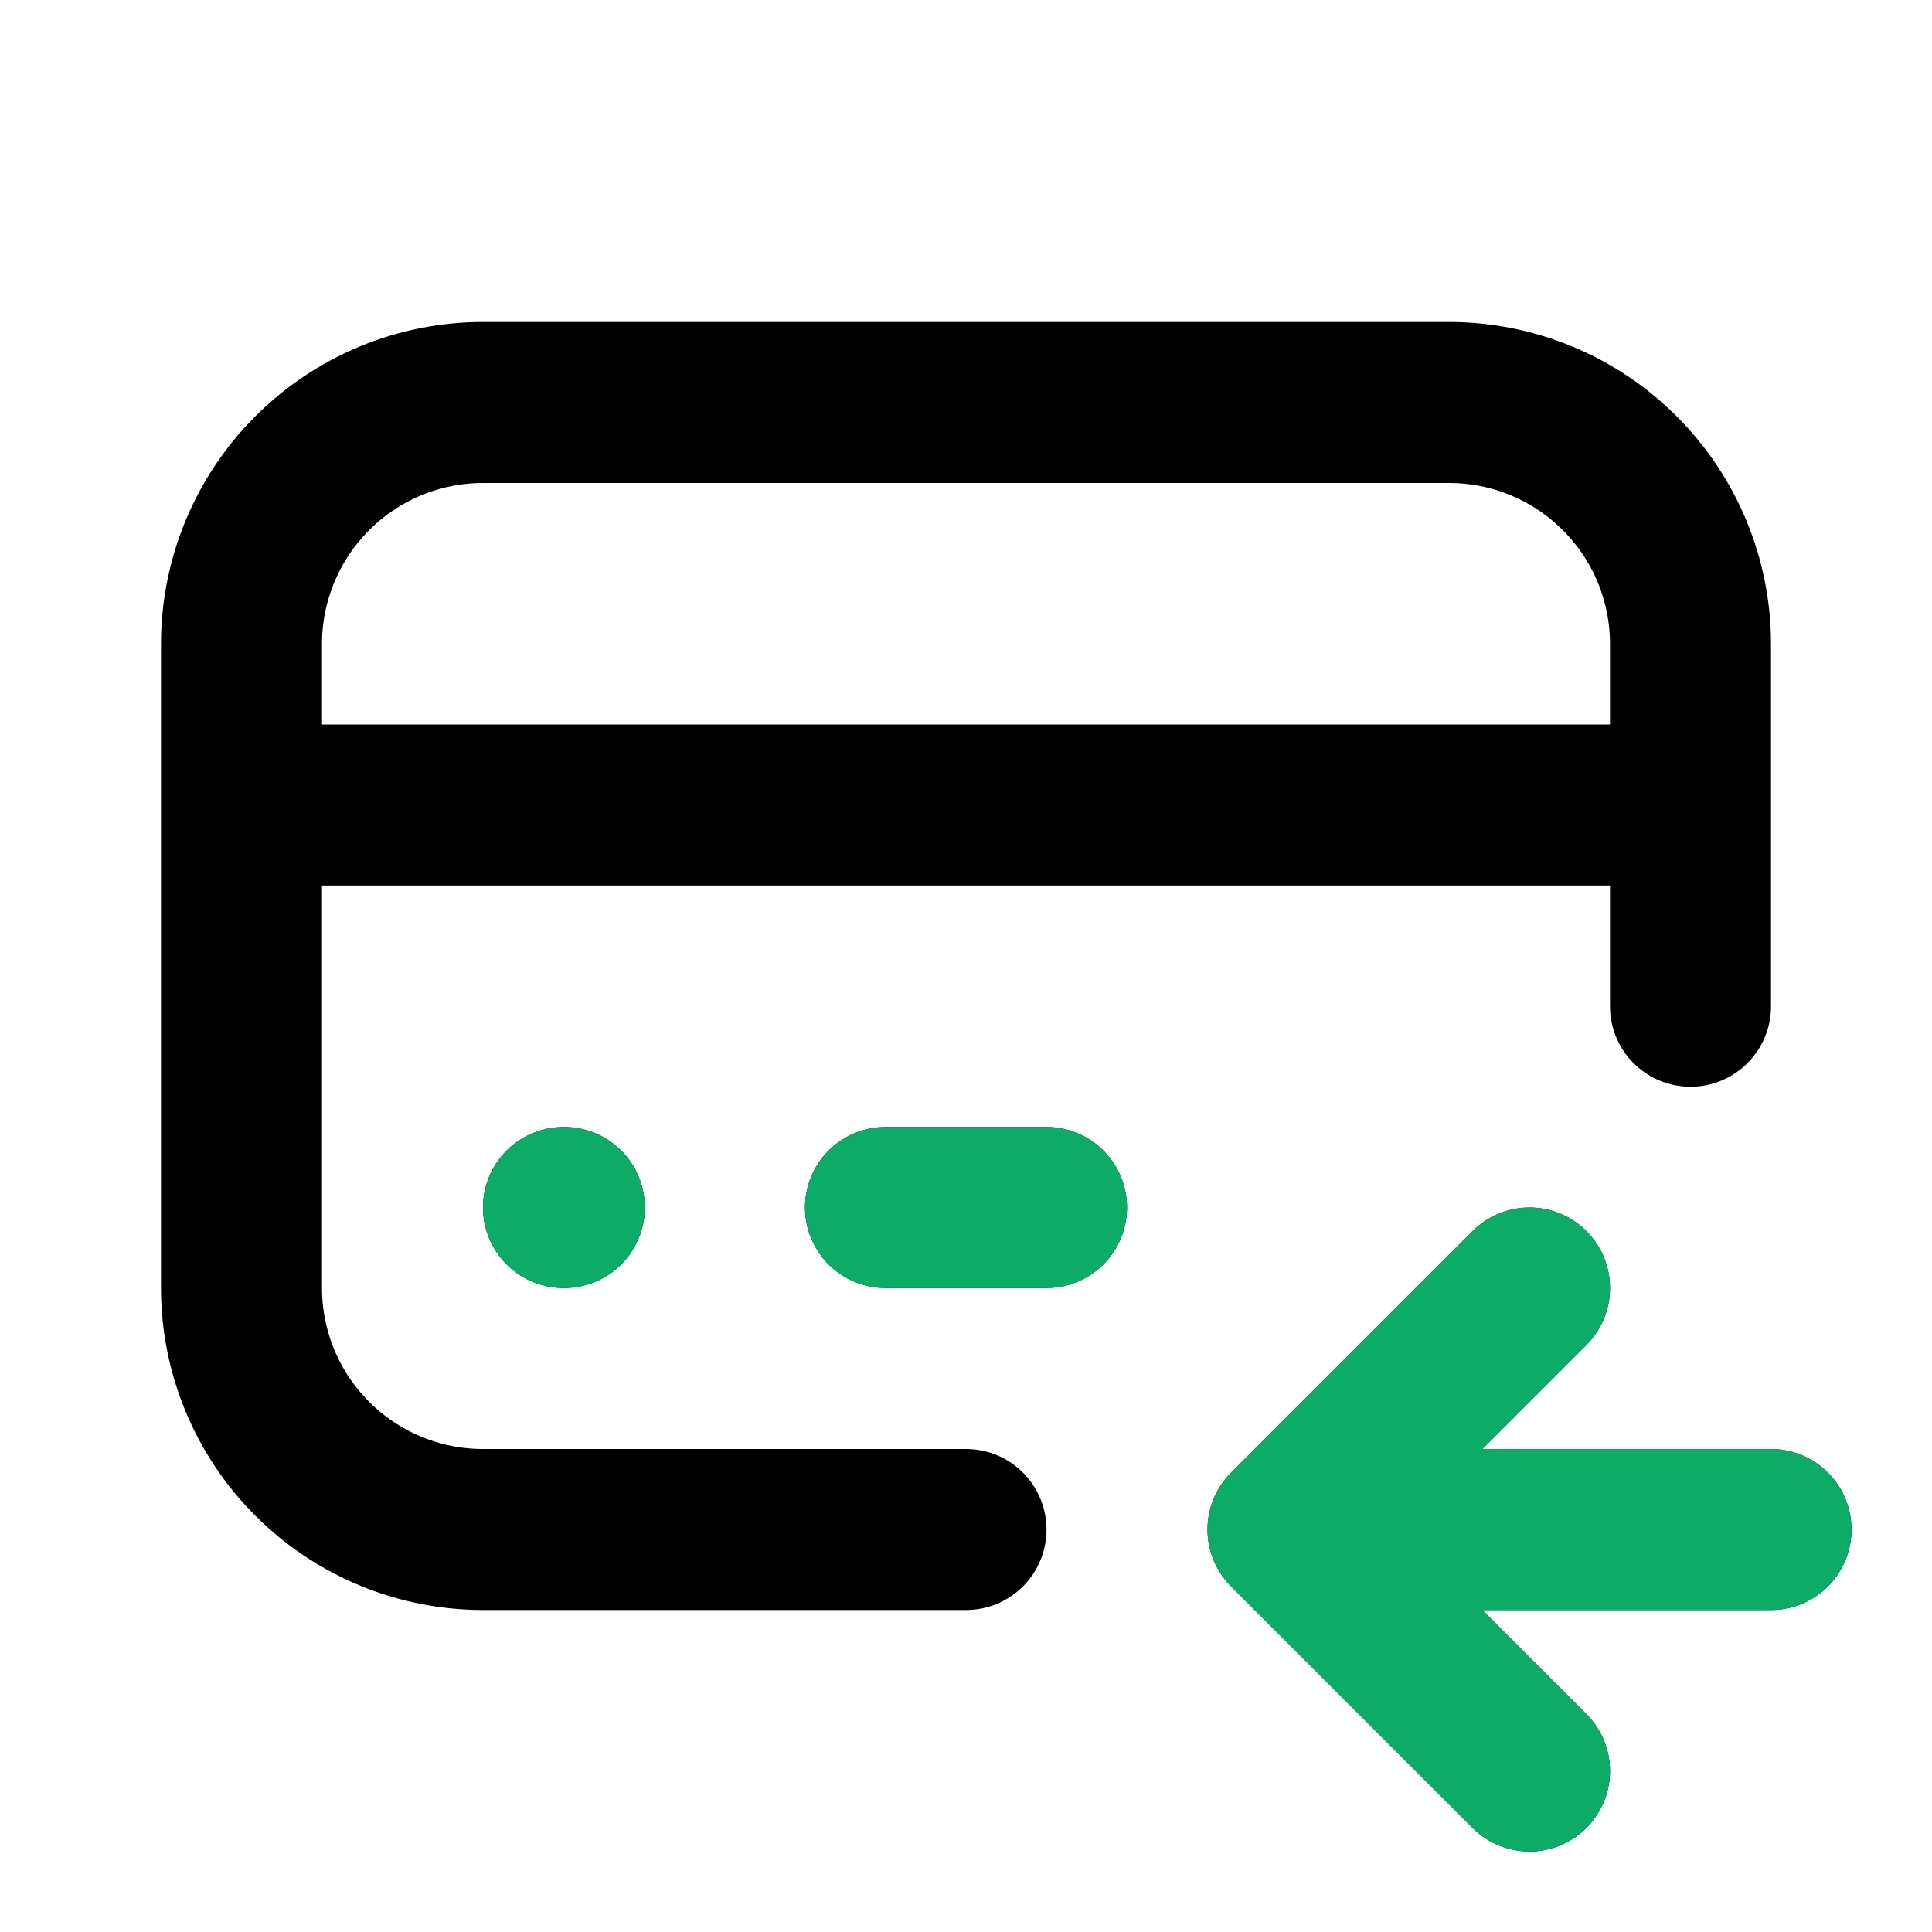
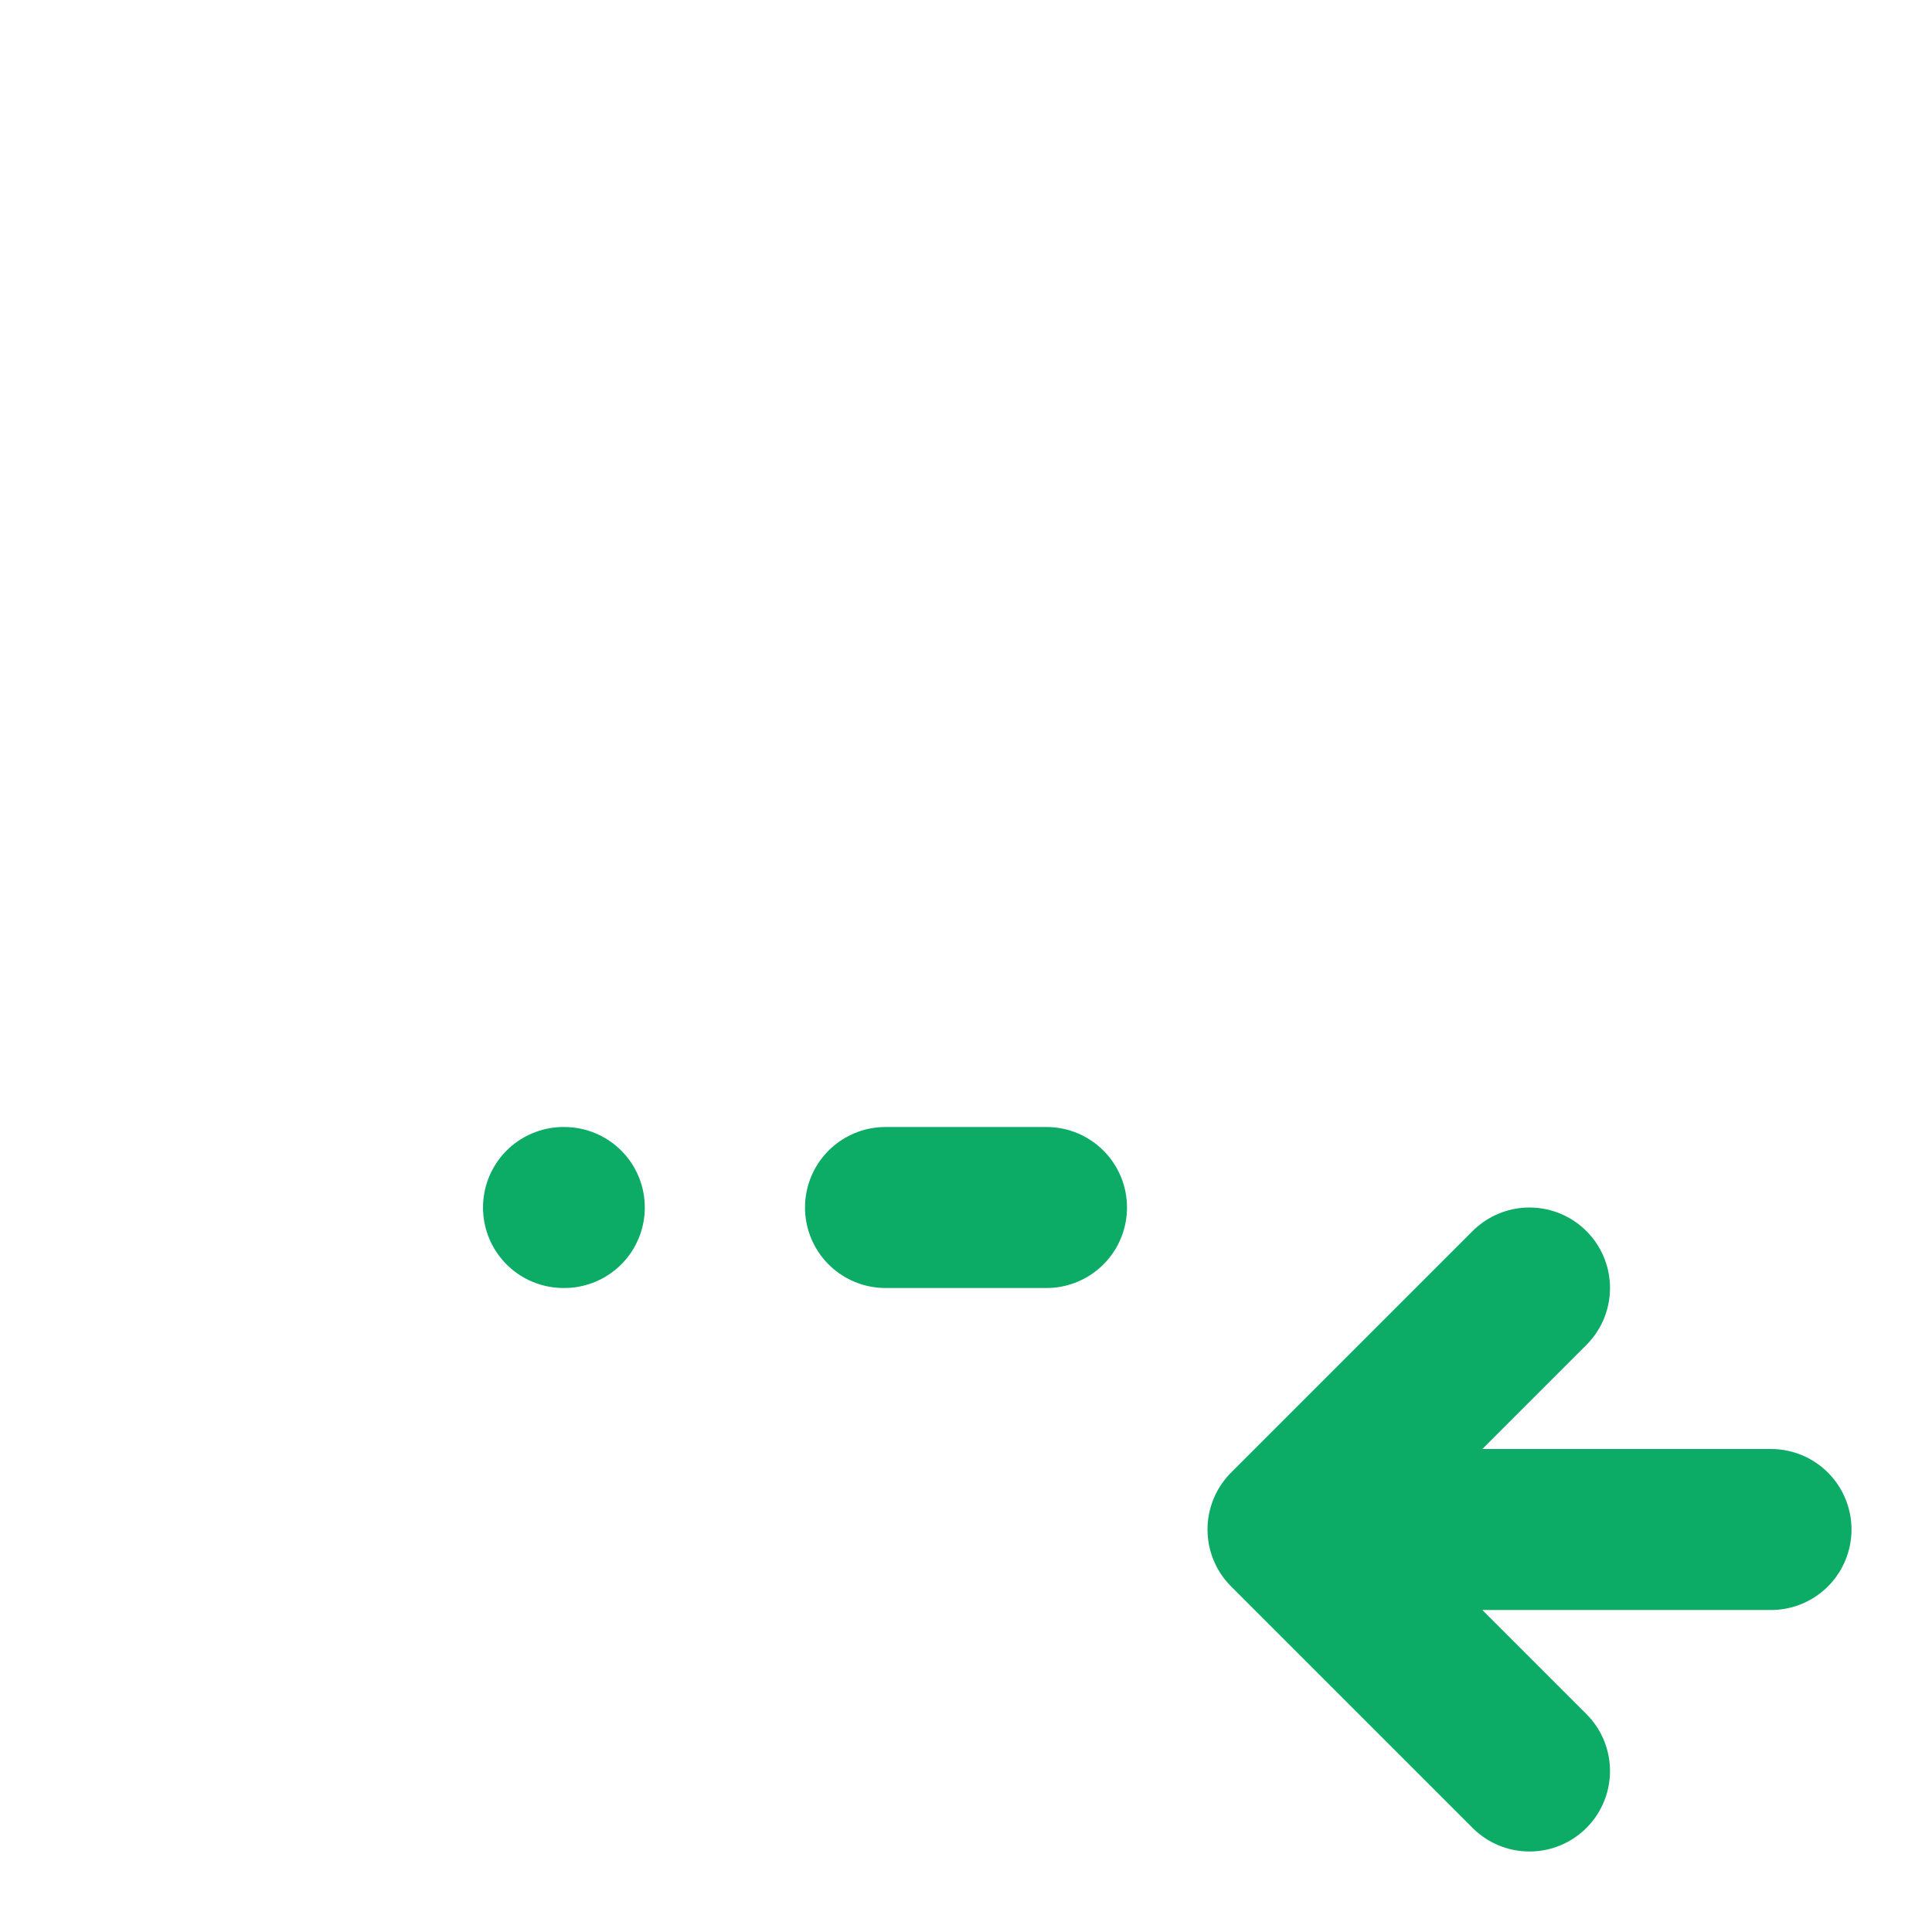
<svg xmlns="http://www.w3.org/2000/svg" width="24" height="24" viewBox="0 0 24 24" fill="none">
-   <path d="M12 19H6C5.204 19 4.441 18.684 3.879 18.121C3.316 17.559 3 16.796 3 16V8C3 7.204 3.316 6.441 3.879 5.879C4.441 5.316 5.204 5 6 5H18C18.796 5 19.559 5.316 20.121 5.879C20.684 6.441 21 7.204 21 8V12.5M3 10H21M7 15H7.01M11 15H13M16 19H22M16 19L19 16M16 19L19 22" stroke="black" stroke-width="2" stroke-linecap="round" stroke-linejoin="round" />
  <path d="M7 15H7.01M11 15H13M16 19H22M16 19L19 16M16 19L19 22" stroke="#0CAC66" stroke-width="2" stroke-linecap="round" stroke-linejoin="round" />
</svg>